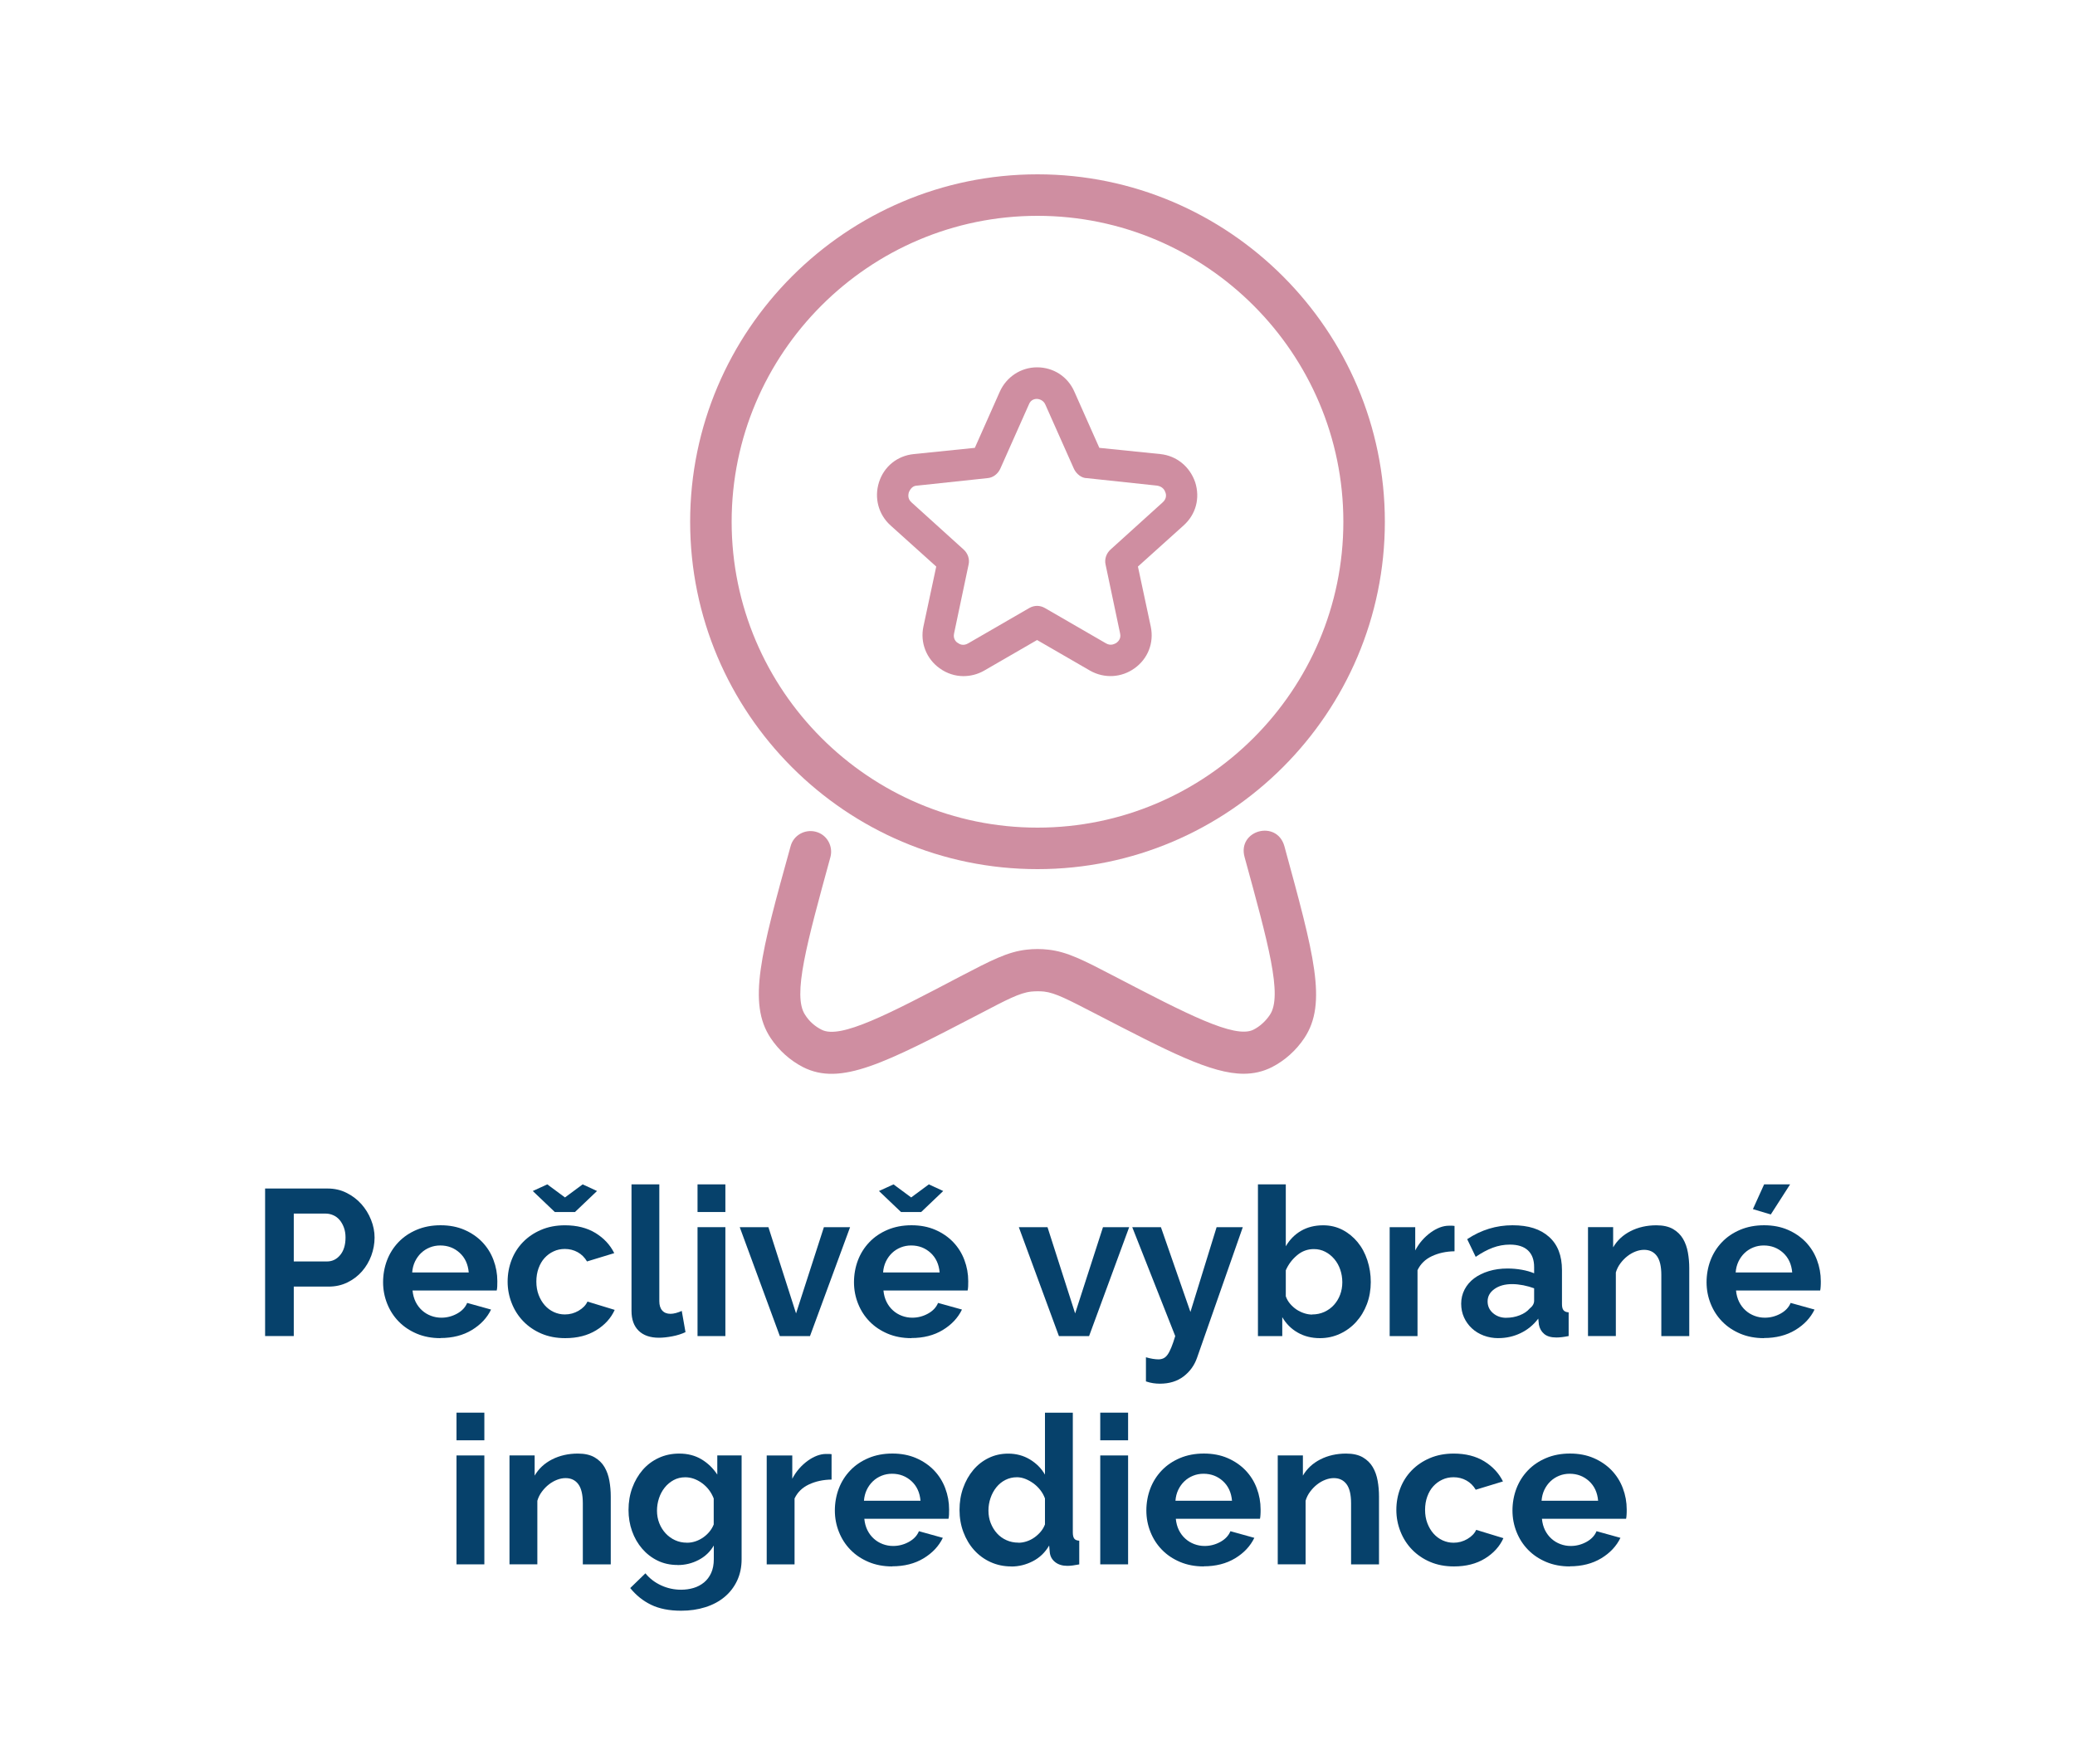
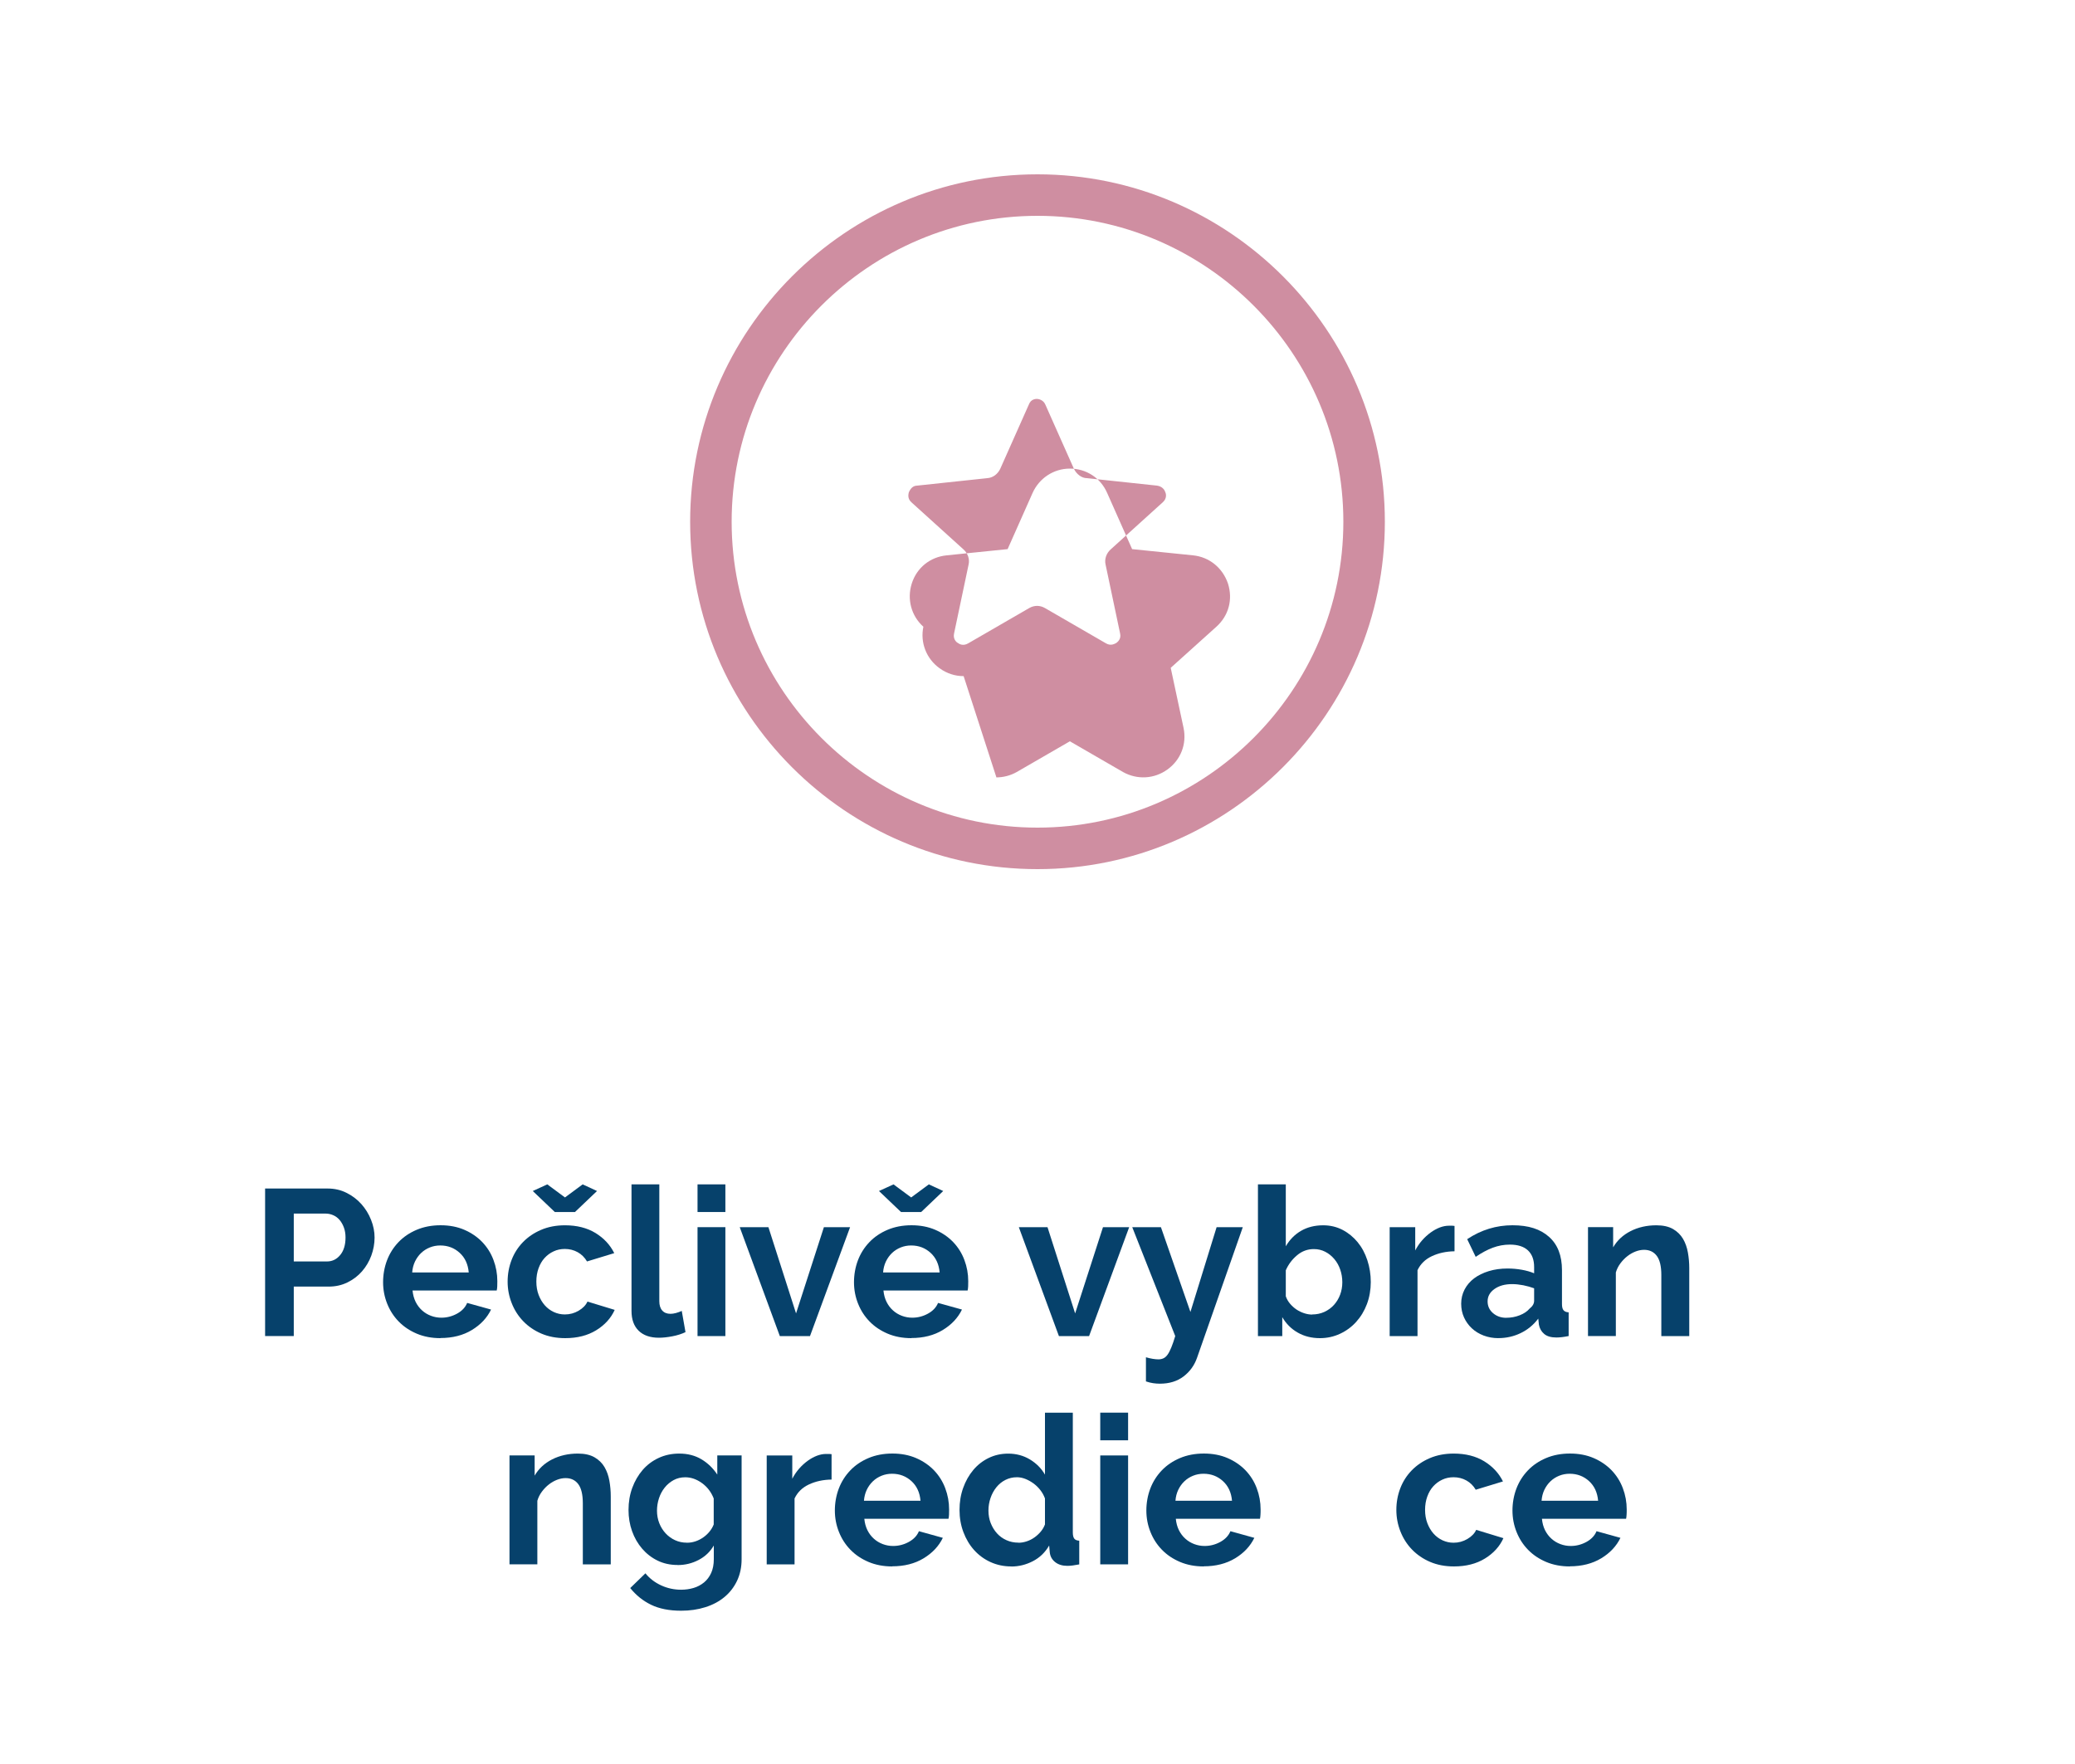
<svg xmlns="http://www.w3.org/2000/svg" id="Vrstva_1" version="1.1" viewBox="0 0 500 425">
  <defs>
    <style>
      .st0 {
        fill: #06416b;
      }

      .st1 {
        fill: #cf8ea1;
      }
    </style>
  </defs>
  <g>
    <path class="st0" d="M63.88,321.9v-35.55h15.07c1.64,0,3.15.34,4.53,1.03,1.38.68,2.58,1.59,3.58,2.7,1,1.12,1.79,2.39,2.35,3.81.57,1.42.85,2.85.85,4.28s-.27,2.96-.8,4.38c-.53,1.42-1.29,2.68-2.25,3.78-.97,1.1-2.14,1.99-3.5,2.65-1.37.67-2.87,1-4.51,1h-8.41v11.92h-6.91ZM70.79,303.92h8.01c1.27,0,2.33-.52,3.18-1.55.85-1.03,1.28-2.44,1.28-4.21,0-.9-.13-1.71-.4-2.43-.27-.72-.62-1.33-1.05-1.83-.43-.5-.94-.88-1.53-1.13-.58-.25-1.18-.38-1.78-.38h-7.71v11.52Z" />
    <path class="st0" d="M106.14,322.4c-2.1,0-4.01-.36-5.71-1.08-1.7-.72-3.15-1.69-4.36-2.93-1.2-1.23-2.13-2.67-2.78-4.31-.65-1.63-.98-3.35-.98-5.16s.32-3.63.95-5.28c.63-1.65,1.55-3.1,2.75-4.36s2.66-2.25,4.38-2.98c1.72-.73,3.65-1.1,5.78-1.1s4.05.37,5.73,1.1c1.69.73,3.12,1.72,4.31,2.95,1.18,1.24,2.09,2.67,2.7,4.31.62,1.64.93,3.34.93,5.11,0,.43,0,.85-.02,1.25-.02.4-.06.73-.13,1h-20.28c.1,1.04.35,1.95.75,2.75.4.8.92,1.49,1.55,2.05.63.57,1.35,1,2.15,1.3.8.3,1.64.45,2.5.45,1.33,0,2.6-.33,3.78-.98,1.18-.65,1.99-1.51,2.43-2.58l5.76,1.6c-.97,2-2.51,3.65-4.63,4.93-2.12,1.29-4.65,1.93-7.59,1.93ZM112.95,306.58c-.17-1.97-.89-3.55-2.18-4.73-1.29-1.18-2.85-1.78-4.68-1.78-.9,0-1.74.16-2.53.48-.79.32-1.48.76-2.08,1.33-.6.57-1.09,1.25-1.48,2.05-.38.8-.61,1.69-.68,2.65h13.62Z" />
    <path class="st0" d="M122.32,308.78c0-1.83.32-3.57.95-5.21.63-1.64,1.55-3.07,2.75-4.31,1.2-1.23,2.65-2.22,4.36-2.95,1.7-.73,3.62-1.1,5.76-1.1,2.87,0,5.32.62,7.34,1.85,2.02,1.24,3.53,2.85,4.53,4.86l-6.56,2c-.57-.97-1.32-1.71-2.25-2.23-.94-.52-1.97-.78-3.1-.78-.97,0-1.87.19-2.7.58-.83.38-1.56.92-2.18,1.6-.62.68-1.1,1.51-1.45,2.48-.35.97-.53,2.04-.53,3.2s.18,2.24.55,3.21c.37.97.86,1.8,1.48,2.5.62.7,1.34,1.24,2.18,1.63.83.38,1.72.58,2.65.58,1.2,0,2.31-.3,3.33-.9,1.02-.6,1.73-1.33,2.13-2.2l6.56,2c-.9,2-2.39,3.64-4.46,4.91-2.07,1.27-4.56,1.9-7.46,1.9-2.14,0-4.06-.37-5.76-1.1-1.7-.73-3.15-1.73-4.36-2.98-1.2-1.25-2.13-2.7-2.78-4.36s-.98-3.38-.98-5.18ZM131.88,285.35l4.26,3.15,4.26-3.15,3.46,1.6-5.31,5.06h-4.86l-5.31-5.06,3.5-1.6Z" />
    <path class="st0" d="M152.16,285.35h6.71v28.14c0,.97.23,1.72.7,2.25.47.53,1.13.8,2,.8.4,0,.84-.07,1.33-.2.48-.13.94-.3,1.38-.5l.9,5.11c-.9.43-1.95.77-3.15,1-1.2.23-2.29.35-3.25.35-2.1,0-3.73-.56-4.88-1.68-1.15-1.12-1.73-2.71-1.73-4.78v-30.49Z" />
    <path class="st0" d="M168.08,292.01v-6.66h6.71v6.66h-6.71ZM168.08,321.9v-26.24h6.71v26.24h-6.71Z" />
    <path class="st0" d="M187.91,321.9l-9.66-26.24h6.91l6.66,20.78,6.71-20.78h6.31l-9.66,26.24h-7.26Z" />
    <path class="st0" d="M219.61,322.4c-2.1,0-4.01-.36-5.71-1.08-1.7-.72-3.15-1.69-4.36-2.93-1.2-1.23-2.13-2.67-2.78-4.31-.65-1.63-.98-3.35-.98-5.16s.32-3.63.95-5.28c.63-1.65,1.55-3.1,2.75-4.36s2.66-2.25,4.38-2.98c1.72-.73,3.65-1.1,5.78-1.1s4.05.37,5.73,1.1c1.69.73,3.12,1.72,4.31,2.95,1.18,1.24,2.09,2.67,2.7,4.31.62,1.64.93,3.34.93,5.11,0,.43,0,.85-.02,1.25-.02.4-.06.73-.13,1h-20.28c.1,1.04.35,1.95.75,2.75.4.8.92,1.49,1.55,2.05.63.57,1.35,1,2.15,1.3.8.3,1.64.45,2.5.45,1.33,0,2.6-.33,3.78-.98,1.18-.65,1.99-1.51,2.43-2.58l5.76,1.6c-.97,2-2.51,3.65-4.63,4.93-2.12,1.29-4.65,1.93-7.59,1.93ZM215.3,285.35l4.26,3.15,4.26-3.15,3.46,1.6-5.31,5.06h-4.86l-5.31-5.06,3.51-1.6ZM226.42,306.58c-.17-1.97-.89-3.55-2.18-4.73-1.29-1.18-2.85-1.78-4.68-1.78-.9,0-1.74.16-2.53.48-.79.32-1.48.76-2.08,1.33-.6.57-1.09,1.25-1.48,2.05-.38.8-.61,1.69-.68,2.65h13.62Z" />
    <path class="st0" d="M255.16,321.9l-9.66-26.24h6.91l6.66,20.78,6.71-20.78h6.31l-9.66,26.24h-7.26Z" />
    <path class="st0" d="M276.14,327.01c.57.17,1.12.29,1.65.38.53.08.98.12,1.35.12.43,0,.83-.08,1.2-.25.37-.17.7-.46,1-.88.3-.42.6-.99.9-1.73.3-.73.62-1.65.95-2.75l-10.36-26.24h6.91l7.11,20.43,6.31-20.43h6.31l-11.02,31.45c-.63,1.83-1.72,3.34-3.25,4.51-1.54,1.17-3.44,1.75-5.71,1.75-.53,0-1.08-.04-1.63-.12-.55-.08-1.13-.23-1.73-.43v-5.81Z" />
    <path class="st0" d="M318.05,322.4c-2,0-3.79-.45-5.36-1.35-1.57-.9-2.8-2.14-3.71-3.71v4.56h-5.86v-36.55h6.71v14.92c.93-1.6,2.16-2.85,3.68-3.73,1.52-.88,3.3-1.33,5.33-1.33,1.7,0,3.25.37,4.66,1.1,1.4.73,2.61,1.72,3.63,2.95,1.02,1.24,1.8,2.69,2.35,4.36.55,1.67.83,3.42.83,5.26s-.31,3.67-.93,5.31c-.62,1.64-1.48,3.06-2.58,4.28s-2.4,2.18-3.91,2.88-3.12,1.05-4.86,1.05ZM316.19,316.69c1.07,0,2.05-.21,2.95-.62.9-.42,1.67-.98,2.3-1.68.63-.7,1.13-1.52,1.48-2.45.35-.93.53-1.93.53-3s-.17-2.09-.5-3.05c-.33-.97-.81-1.82-1.43-2.55-.62-.73-1.34-1.32-2.18-1.75-.83-.43-1.75-.65-2.75-.65-1.5,0-2.85.49-4.03,1.48-1.19.99-2.1,2.2-2.73,3.63v6.26c.23.67.58,1.27,1.03,1.8.45.53.96.99,1.53,1.38.57.38,1.18.68,1.85.9.67.22,1.32.33,1.95.33Z" />
    <path class="st0" d="M350.49,301.47c-2.04.03-3.86.43-5.46,1.18-1.6.75-2.75,1.88-3.46,3.38v15.87h-6.71v-26.24h6.16v5.61c.47-.9,1.02-1.71,1.65-2.43.63-.72,1.32-1.34,2.05-1.88.73-.53,1.48-.94,2.23-1.23.75-.28,1.48-.42,2.18-.42h.83c.18,0,.36.02.53.05v6.11Z" />
    <path class="st0" d="M361.06,322.4c-1.27,0-2.45-.21-3.56-.63-1.1-.42-2.05-1-2.85-1.75-.8-.75-1.43-1.63-1.88-2.63-.45-1-.68-2.1-.68-3.3s.28-2.38.83-3.43,1.32-1.94,2.3-2.68c.98-.73,2.16-1.31,3.53-1.73,1.37-.42,2.87-.63,4.51-.63,1.17,0,2.31.1,3.43.3s2.11.48,2.98.85v-1.5c0-1.74-.49-3.07-1.48-4.01-.99-.93-2.45-1.4-4.38-1.4-1.4,0-2.77.25-4.11.75-1.34.5-2.7,1.24-4.11,2.2l-2.05-4.26c3.37-2.24,7.01-3.35,10.92-3.35s6.7.93,8.79,2.78,3.13,4.53,3.13,8.04v8.16c0,.7.12,1.2.38,1.5.25.3.66.47,1.23.5v5.71c-1.14.23-2.12.35-2.96.35-1.27,0-2.25-.28-2.93-.85-.68-.57-1.11-1.32-1.28-2.25l-.15-1.45c-1.17,1.54-2.59,2.7-4.26,3.5-1.67.8-3.46,1.2-5.36,1.2ZM362.96,317.49c1.13,0,2.21-.2,3.23-.6,1.02-.4,1.81-.93,2.38-1.6.73-.57,1.1-1.2,1.1-1.9v-3c-.8-.3-1.67-.54-2.6-.73-.94-.18-1.84-.28-2.7-.28-1.74,0-3.15.39-4.26,1.18s-1.65,1.78-1.65,2.98c0,1.14.43,2.08,1.3,2.83.87.75,1.94,1.13,3.2,1.13Z" />
    <path class="st0" d="M407.03,321.9h-6.71v-14.72c0-2.1-.37-3.64-1.1-4.61-.74-.97-1.75-1.45-3.05-1.45-.67,0-1.35.13-2.05.4-.7.27-1.36.64-1.98,1.13-.62.48-1.18,1.06-1.68,1.73-.5.67-.87,1.4-1.1,2.2v15.32h-6.71v-26.24h6.06v4.86c.97-1.67,2.37-2.97,4.21-3.91,1.83-.93,3.91-1.4,6.21-1.4,1.63,0,2.97.3,4.01.9,1.03.6,1.83,1.39,2.4,2.35.57.97.96,2.07,1.18,3.3.22,1.24.33,2.49.33,3.76v16.37Z" />
-     <path class="st0" d="M425.05,322.4c-2.1,0-4.01-.36-5.71-1.08-1.7-.72-3.15-1.69-4.36-2.93-1.2-1.23-2.13-2.67-2.78-4.31-.65-1.63-.98-3.35-.98-5.16s.32-3.63.95-5.28c.63-1.65,1.55-3.1,2.75-4.36s2.66-2.25,4.38-2.98c1.72-.73,3.65-1.1,5.78-1.1s4.05.37,5.73,1.1c1.68.73,3.12,1.72,4.31,2.95,1.18,1.24,2.09,2.67,2.7,4.31.62,1.64.93,3.34.93,5.11,0,.43,0,.85-.03,1.25-.02.4-.06.73-.12,1h-20.28c.1,1.04.35,1.95.75,2.75s.92,1.49,1.55,2.05c.63.57,1.35,1,2.15,1.3.8.3,1.63.45,2.5.45,1.33,0,2.59-.33,3.78-.98,1.18-.65,1.99-1.51,2.43-2.58l5.76,1.6c-.97,2-2.51,3.65-4.63,4.93s-4.65,1.93-7.59,1.93ZM431.86,306.58c-.17-1.97-.89-3.55-2.18-4.73-1.29-1.18-2.85-1.78-4.68-1.78-.9,0-1.74.16-2.53.48-.79.32-1.48.76-2.08,1.33s-1.09,1.25-1.48,2.05c-.38.8-.61,1.69-.68,2.65h13.62ZM426.7,292.61l-4.31-1.3,2.7-5.96h6.26l-4.66,7.26Z" />
-     <path class="st0" d="M110,347.01v-6.66h6.71v6.66h-6.71ZM110,376.9v-26.24h6.71v26.24h-6.71Z" />
    <path class="st0" d="M147.15,376.9h-6.71v-14.72c0-2.1-.37-3.64-1.1-4.61-.73-.97-1.75-1.45-3.05-1.45-.67,0-1.35.13-2.05.4-.7.27-1.36.64-1.98,1.13-.62.48-1.18,1.06-1.68,1.73-.5.67-.87,1.4-1.1,2.2v15.32h-6.71v-26.24h6.06v4.86c.97-1.67,2.37-2.97,4.21-3.91,1.84-.93,3.91-1.4,6.21-1.4,1.64,0,2.97.3,4.01.9,1.03.6,1.84,1.39,2.4,2.35.57.97.96,2.07,1.18,3.3.22,1.24.33,2.49.33,3.75v16.37Z" />
    <path class="st0" d="M163.27,377.05c-1.77,0-3.37-.35-4.81-1.05-1.44-.7-2.68-1.66-3.73-2.88-1.05-1.22-1.86-2.63-2.43-4.23-.57-1.6-.85-3.3-.85-5.11,0-1.9.3-3.67.9-5.31.6-1.63,1.44-3.07,2.5-4.31,1.07-1.23,2.35-2.2,3.86-2.9,1.5-.7,3.15-1.05,4.96-1.05,2.04,0,3.82.46,5.36,1.38,1.54.92,2.8,2.15,3.81,3.68v-4.61h5.86v24.99c0,1.94-.37,3.67-1.1,5.21-.73,1.54-1.74,2.84-3.03,3.91-1.29,1.07-2.82,1.89-4.61,2.45-1.79.57-3.73.85-5.83.85-2.87,0-5.28-.48-7.24-1.43s-3.63-2.3-5.03-4.03l3.66-3.55c1,1.23,2.26,2.2,3.78,2.9,1.52.7,3.13,1.05,4.83,1.05,1.03,0,2.03-.14,2.98-.42.95-.28,1.79-.73,2.53-1.33.73-.6,1.31-1.37,1.73-2.3.42-.93.63-2.04.63-3.3v-3.3c-.87,1.5-2.09,2.66-3.66,3.48-1.57.82-3.25,1.23-5.06,1.23ZM165.53,371.69c.73,0,1.43-.12,2.1-.35.67-.23,1.28-.55,1.85-.95.57-.4,1.07-.87,1.5-1.4.43-.53.77-1.1,1-1.7v-6.26c-.6-1.54-1.54-2.77-2.83-3.71-1.29-.93-2.63-1.4-4.03-1.4-1.04,0-1.97.23-2.8.68-.83.45-1.55,1.05-2.15,1.8-.6.75-1.06,1.61-1.38,2.58-.32.97-.48,1.97-.48,3s.18,2.07.55,3c.37.93.88,1.75,1.53,2.45.65.7,1.41,1.25,2.28,1.65.87.4,1.82.6,2.85.6Z" />
    <path class="st0" d="M200.38,356.47c-2.04.03-3.86.43-5.46,1.18-1.6.75-2.75,1.88-3.46,3.38v15.87h-6.71v-26.24h6.16v5.61c.47-.9,1.02-1.71,1.65-2.43.63-.72,1.32-1.34,2.05-1.88.73-.53,1.48-.94,2.23-1.23.75-.28,1.48-.43,2.18-.43h.83c.18,0,.36.02.53.05v6.11Z" />
    <path class="st0" d="M215,377.4c-2.1,0-4.01-.36-5.71-1.08-1.7-.72-3.15-1.69-4.36-2.93-1.2-1.23-2.13-2.67-2.78-4.31-.65-1.63-.98-3.35-.98-5.16s.32-3.63.95-5.28c.63-1.65,1.55-3.1,2.75-4.36s2.66-2.25,4.38-2.98c1.72-.73,3.65-1.1,5.78-1.1s4.05.37,5.73,1.1c1.69.73,3.12,1.72,4.31,2.95,1.18,1.24,2.09,2.67,2.7,4.31.62,1.64.93,3.34.93,5.11,0,.43,0,.85-.02,1.25-.02.4-.06.74-.13,1h-20.28c.1,1.04.35,1.95.75,2.75.4.8.92,1.49,1.55,2.05.63.57,1.35,1,2.15,1.3.8.3,1.64.45,2.5.45,1.33,0,2.6-.33,3.78-.98,1.18-.65,1.99-1.51,2.43-2.58l5.76,1.6c-.97,2-2.51,3.65-4.63,4.93-2.12,1.29-4.65,1.93-7.59,1.93ZM221.81,361.58c-.17-1.97-.89-3.55-2.18-4.73s-2.85-1.78-4.68-1.78c-.9,0-1.74.16-2.53.48-.79.32-1.48.76-2.08,1.33-.6.57-1.09,1.25-1.48,2.05-.38.8-.61,1.69-.68,2.65h13.62Z" />
    <path class="st0" d="M243.69,377.4c-1.8,0-3.47-.35-5.01-1.05-1.54-.7-2.85-1.67-3.96-2.9-1.1-1.23-1.96-2.68-2.58-4.33-.62-1.65-.93-3.43-.93-5.33s.29-3.67.88-5.31c.58-1.63,1.39-3.07,2.43-4.31,1.03-1.23,2.27-2.2,3.71-2.9,1.43-.7,3-1.05,4.71-1.05,1.94,0,3.68.47,5.23,1.4,1.55.94,2.76,2.15,3.63,3.66v-14.92h6.71v28.84c0,.7.12,1.2.35,1.5s.63.47,1.2.5v5.71c-1.17.23-2.12.35-2.85.35-1.2,0-2.19-.3-2.95-.9s-1.2-1.38-1.3-2.35l-.15-1.65c-.97,1.67-2.28,2.93-3.93,3.78-1.65.85-3.38,1.28-5.18,1.28ZM245.44,371.69c.63,0,1.28-.11,1.95-.33.67-.22,1.28-.53,1.85-.93.57-.4,1.08-.87,1.53-1.4.45-.53.79-1.12,1.03-1.75v-6.26c-.27-.73-.64-1.41-1.13-2.03-.48-.62-1.04-1.15-1.65-1.6-.62-.45-1.27-.81-1.95-1.08-.69-.27-1.36-.4-2.03-.4-1,0-1.93.22-2.78.65s-1.58,1.03-2.18,1.78-1.07,1.61-1.4,2.58c-.33.97-.5,1.97-.5,3,0,1.1.18,2.12.55,3.05.37.93.87,1.75,1.5,2.45.63.7,1.39,1.25,2.28,1.65.88.4,1.86.6,2.93.6Z" />
    <path class="st0" d="M265.12,347.01v-6.66h6.71v6.66h-6.71ZM265.12,376.9v-26.24h6.71v26.24h-6.71Z" />
    <path class="st0" d="M290.06,377.4c-2.1,0-4.01-.36-5.71-1.08-1.7-.72-3.15-1.69-4.36-2.93-1.2-1.23-2.13-2.67-2.78-4.31-.65-1.63-.98-3.35-.98-5.16s.32-3.63.95-5.28c.63-1.65,1.55-3.1,2.75-4.36s2.66-2.25,4.38-2.98c1.72-.73,3.65-1.1,5.78-1.1s4.05.37,5.73,1.1c1.68.73,3.12,1.72,4.31,2.95,1.18,1.24,2.09,2.67,2.7,4.31.62,1.64.93,3.34.93,5.11,0,.43,0,.85-.03,1.25-.02.4-.06.74-.12,1h-20.28c.1,1.04.35,1.95.75,2.75s.92,1.49,1.55,2.05c.63.57,1.35,1,2.15,1.3.8.3,1.63.45,2.5.45,1.33,0,2.59-.33,3.78-.98,1.18-.65,1.99-1.51,2.43-2.58l5.76,1.6c-.97,2-2.51,3.65-4.63,4.93s-4.65,1.93-7.59,1.93ZM296.87,361.58c-.17-1.97-.89-3.55-2.18-4.73s-2.85-1.78-4.68-1.78c-.9,0-1.74.16-2.53.48-.79.32-1.48.76-2.08,1.33-.6.57-1.09,1.25-1.48,2.05-.38.8-.61,1.69-.68,2.65h13.62Z" />
-     <path class="st0" d="M332.27,376.9h-6.71v-14.72c0-2.1-.37-3.64-1.1-4.61-.74-.97-1.75-1.45-3.05-1.45-.67,0-1.35.13-2.05.4-.7.27-1.36.64-1.98,1.13-.62.48-1.18,1.06-1.68,1.73-.5.67-.87,1.4-1.1,2.2v15.32h-6.71v-26.24h6.06v4.86c.97-1.67,2.37-2.97,4.21-3.91,1.83-.93,3.91-1.4,6.21-1.4,1.63,0,2.97.3,4.01.9,1.03.6,1.83,1.39,2.4,2.35.57.97.96,2.07,1.18,3.3.22,1.24.33,2.49.33,3.75v16.37Z" />
    <path class="st0" d="M336.47,363.78c0-1.83.32-3.57.95-5.21.63-1.64,1.55-3.07,2.75-4.31,1.2-1.23,2.65-2.22,4.36-2.95s3.62-1.1,5.76-1.1c2.87,0,5.32.62,7.34,1.85,2.02,1.24,3.53,2.85,4.53,4.86l-6.56,2c-.57-.97-1.32-1.71-2.25-2.23s-1.97-.78-3.1-.78c-.97,0-1.87.19-2.7.58-.83.38-1.56.92-2.18,1.6-.62.68-1.1,1.51-1.45,2.48s-.53,2.04-.53,3.2.18,2.24.55,3.21c.37.97.86,1.8,1.48,2.5.62.7,1.34,1.24,2.18,1.63.83.38,1.72.58,2.65.58,1.2,0,2.31-.3,3.33-.9,1.02-.6,1.73-1.33,2.13-2.2l6.56,2c-.9,2-2.39,3.64-4.46,4.91-2.07,1.27-4.56,1.9-7.46,1.9-2.14,0-4.06-.37-5.76-1.1-1.7-.73-3.15-1.73-4.36-2.98-1.2-1.25-2.13-2.7-2.78-4.36-.65-1.65-.98-3.38-.98-5.18Z" />
    <path class="st0" d="M378.28,377.4c-2.1,0-4.01-.36-5.71-1.08-1.7-.72-3.15-1.69-4.36-2.93-1.2-1.23-2.13-2.67-2.78-4.31-.65-1.63-.98-3.35-.98-5.16s.32-3.63.95-5.28c.63-1.65,1.55-3.1,2.75-4.36s2.66-2.25,4.38-2.98c1.72-.73,3.65-1.1,5.78-1.1s4.05.37,5.73,1.1c1.68.73,3.12,1.72,4.31,2.95,1.18,1.24,2.09,2.67,2.7,4.31.62,1.64.93,3.34.93,5.11,0,.43,0,.85-.03,1.25-.02.4-.06.74-.12,1h-20.28c.1,1.04.35,1.95.75,2.75s.92,1.49,1.55,2.05c.63.57,1.35,1,2.15,1.3.8.3,1.63.45,2.5.45,1.33,0,2.59-.33,3.78-.98,1.18-.65,1.99-1.51,2.43-2.58l5.76,1.6c-.97,2-2.51,3.65-4.63,4.93s-4.65,1.93-7.59,1.93ZM385.09,361.58c-.17-1.97-.89-3.55-2.18-4.73s-2.85-1.78-4.68-1.78c-.9,0-1.74.16-2.53.48-.79.32-1.48.76-2.08,1.33-.6.57-1.09,1.25-1.48,2.05-.38.8-.61,1.69-.68,2.65h13.62Z" />
  </g>
  <g>
-     <path class="st1" d="M232.2,162.9c-2,0-4-.6-5.8-1.9-3.2-2.3-4.7-6.2-3.9-10l3.1-14.5-11-9.9c-2.9-2.6-4-6.6-2.8-10.4s4.4-6.4,8.4-6.8l14.7-1.5,6-13.5c1.6-3.6,5.1-5.9,9-5.9s7.4,2.2,9,5.9l6,13.5,14.7,1.5c3.9.4,7.1,3,8.4,6.8,1.2,3.8.2,7.7-2.8,10.4l-11,9.9,3.1,14.5c.8,3.9-.7,7.7-3.9,10-3.2,2.3-7.3,2.5-10.7.6l-12.8-7.4-12.8,7.4c-1.6.9-3.3,1.3-5,1.3h.1ZM250,96.1c-.4,0-1.6,0-2.1,1.4l-6.9,15.5c-.6,1.2-1.7,2.1-3.1,2.2l-16.9,1.8c-1.3,0-1.8,1.2-2,1.6-.1.4-.4,1.5.6,2.4l12.6,11.4c1,.9,1.5,2.3,1.2,3.6l-3.5,16.6c-.3,1.3.5,2.1.9,2.3.4.3,1.3.8,2.5.1l14.7-8.5c1.2-.7,2.6-.7,3.8,0l14.7,8.5c1.2.7,2.1.1,2.5-.1.4-.3,1.2-1,.9-2.3l-3.5-16.6c-.3-1.3.2-2.7,1.2-3.6l12.6-11.4c1-.9.8-2,.6-2.4-.1-.4-.6-1.4-2-1.6l-16.9-1.8c-1.3,0-2.5-1-3.1-2.2l-6.9-15.5c-.5-1.2-1.7-1.4-2.1-1.4h.2,0Z" />
+     <path class="st1" d="M232.2,162.9c-2,0-4-.6-5.8-1.9-3.2-2.3-4.7-6.2-3.9-10c-2.9-2.6-4-6.6-2.8-10.4s4.4-6.4,8.4-6.8l14.7-1.5,6-13.5c1.6-3.6,5.1-5.9,9-5.9s7.4,2.2,9,5.9l6,13.5,14.7,1.5c3.9.4,7.1,3,8.4,6.8,1.2,3.8.2,7.7-2.8,10.4l-11,9.9,3.1,14.5c.8,3.9-.7,7.7-3.9,10-3.2,2.3-7.3,2.5-10.7.6l-12.8-7.4-12.8,7.4c-1.6.9-3.3,1.3-5,1.3h.1ZM250,96.1c-.4,0-1.6,0-2.1,1.4l-6.9,15.5c-.6,1.2-1.7,2.1-3.1,2.2l-16.9,1.8c-1.3,0-1.8,1.2-2,1.6-.1.4-.4,1.5.6,2.4l12.6,11.4c1,.9,1.5,2.3,1.2,3.6l-3.5,16.6c-.3,1.3.5,2.1.9,2.3.4.3,1.3.8,2.5.1l14.7-8.5c1.2-.7,2.6-.7,3.8,0l14.7,8.5c1.2.7,2.1.1,2.5-.1.4-.3,1.2-1,.9-2.3l-3.5-16.6c-.3-1.3.2-2.7,1.2-3.6l12.6-11.4c1-.9.8-2,.6-2.4-.1-.4-.6-1.4-2-1.6l-16.9-1.8c-1.3,0-2.5-1-3.1-2.2l-6.9-15.5c-.5-1.2-1.7-1.4-2.1-1.4h.2,0Z" />
    <path class="st1" d="M250,209.4c-46.2,0-83.7-37.6-83.7-83.7s37.6-83.7,83.7-83.7,83.7,37.6,83.7,83.7-37.6,83.7-83.7,83.7h0ZM250,52c-40.6,0-73.7,33.1-73.7,73.7s33.1,73.7,73.7,73.7,73.7-33.1,73.7-73.7-33.1-73.7-73.7-73.7h0Z" />
-     <path class="st1" d="M299.7,258.7c-7.9,0-18.2-5.4-35.8-14.5-6.4-3.3-9.6-5-12.3-5.3-1-.1-2-.1-3.1,0-2.8.3-6,2-12.3,5.3-23.1,12-33.6,17.5-42.7,12.9-3.1-1.6-5.8-4-7.8-7-5.6-8.4-2.4-20.3,4.8-46.2.7-2.7,3.5-4.2,6.1-3.5,2.7.7,4.2,3.5,3.5,6.1-5.7,20.8-9.2,33.4-6.1,38,1,1.6,2.4,2.8,4,3.6,4.5,2.3,16-3.7,33.5-12.9,7.3-3.8,11.3-5.9,15.9-6.4,1.7-.2,3.5-.2,5.2,0,4.6.5,8.6,2.6,15.9,6.4,17.5,9.1,29,15.1,33.5,12.9,1.6-.8,3-2.1,4-3.6,3.1-4.6-.4-17.2-6.1-38-1.8-6.5,7.8-9.1,9.6-2.6,7.1,26,10.4,37.8,4.8,46.2-2,3-4.7,5.4-7.8,7-2.2,1.1-4.4,1.6-6.9,1.6h.1Z" />
  </g>
</svg>